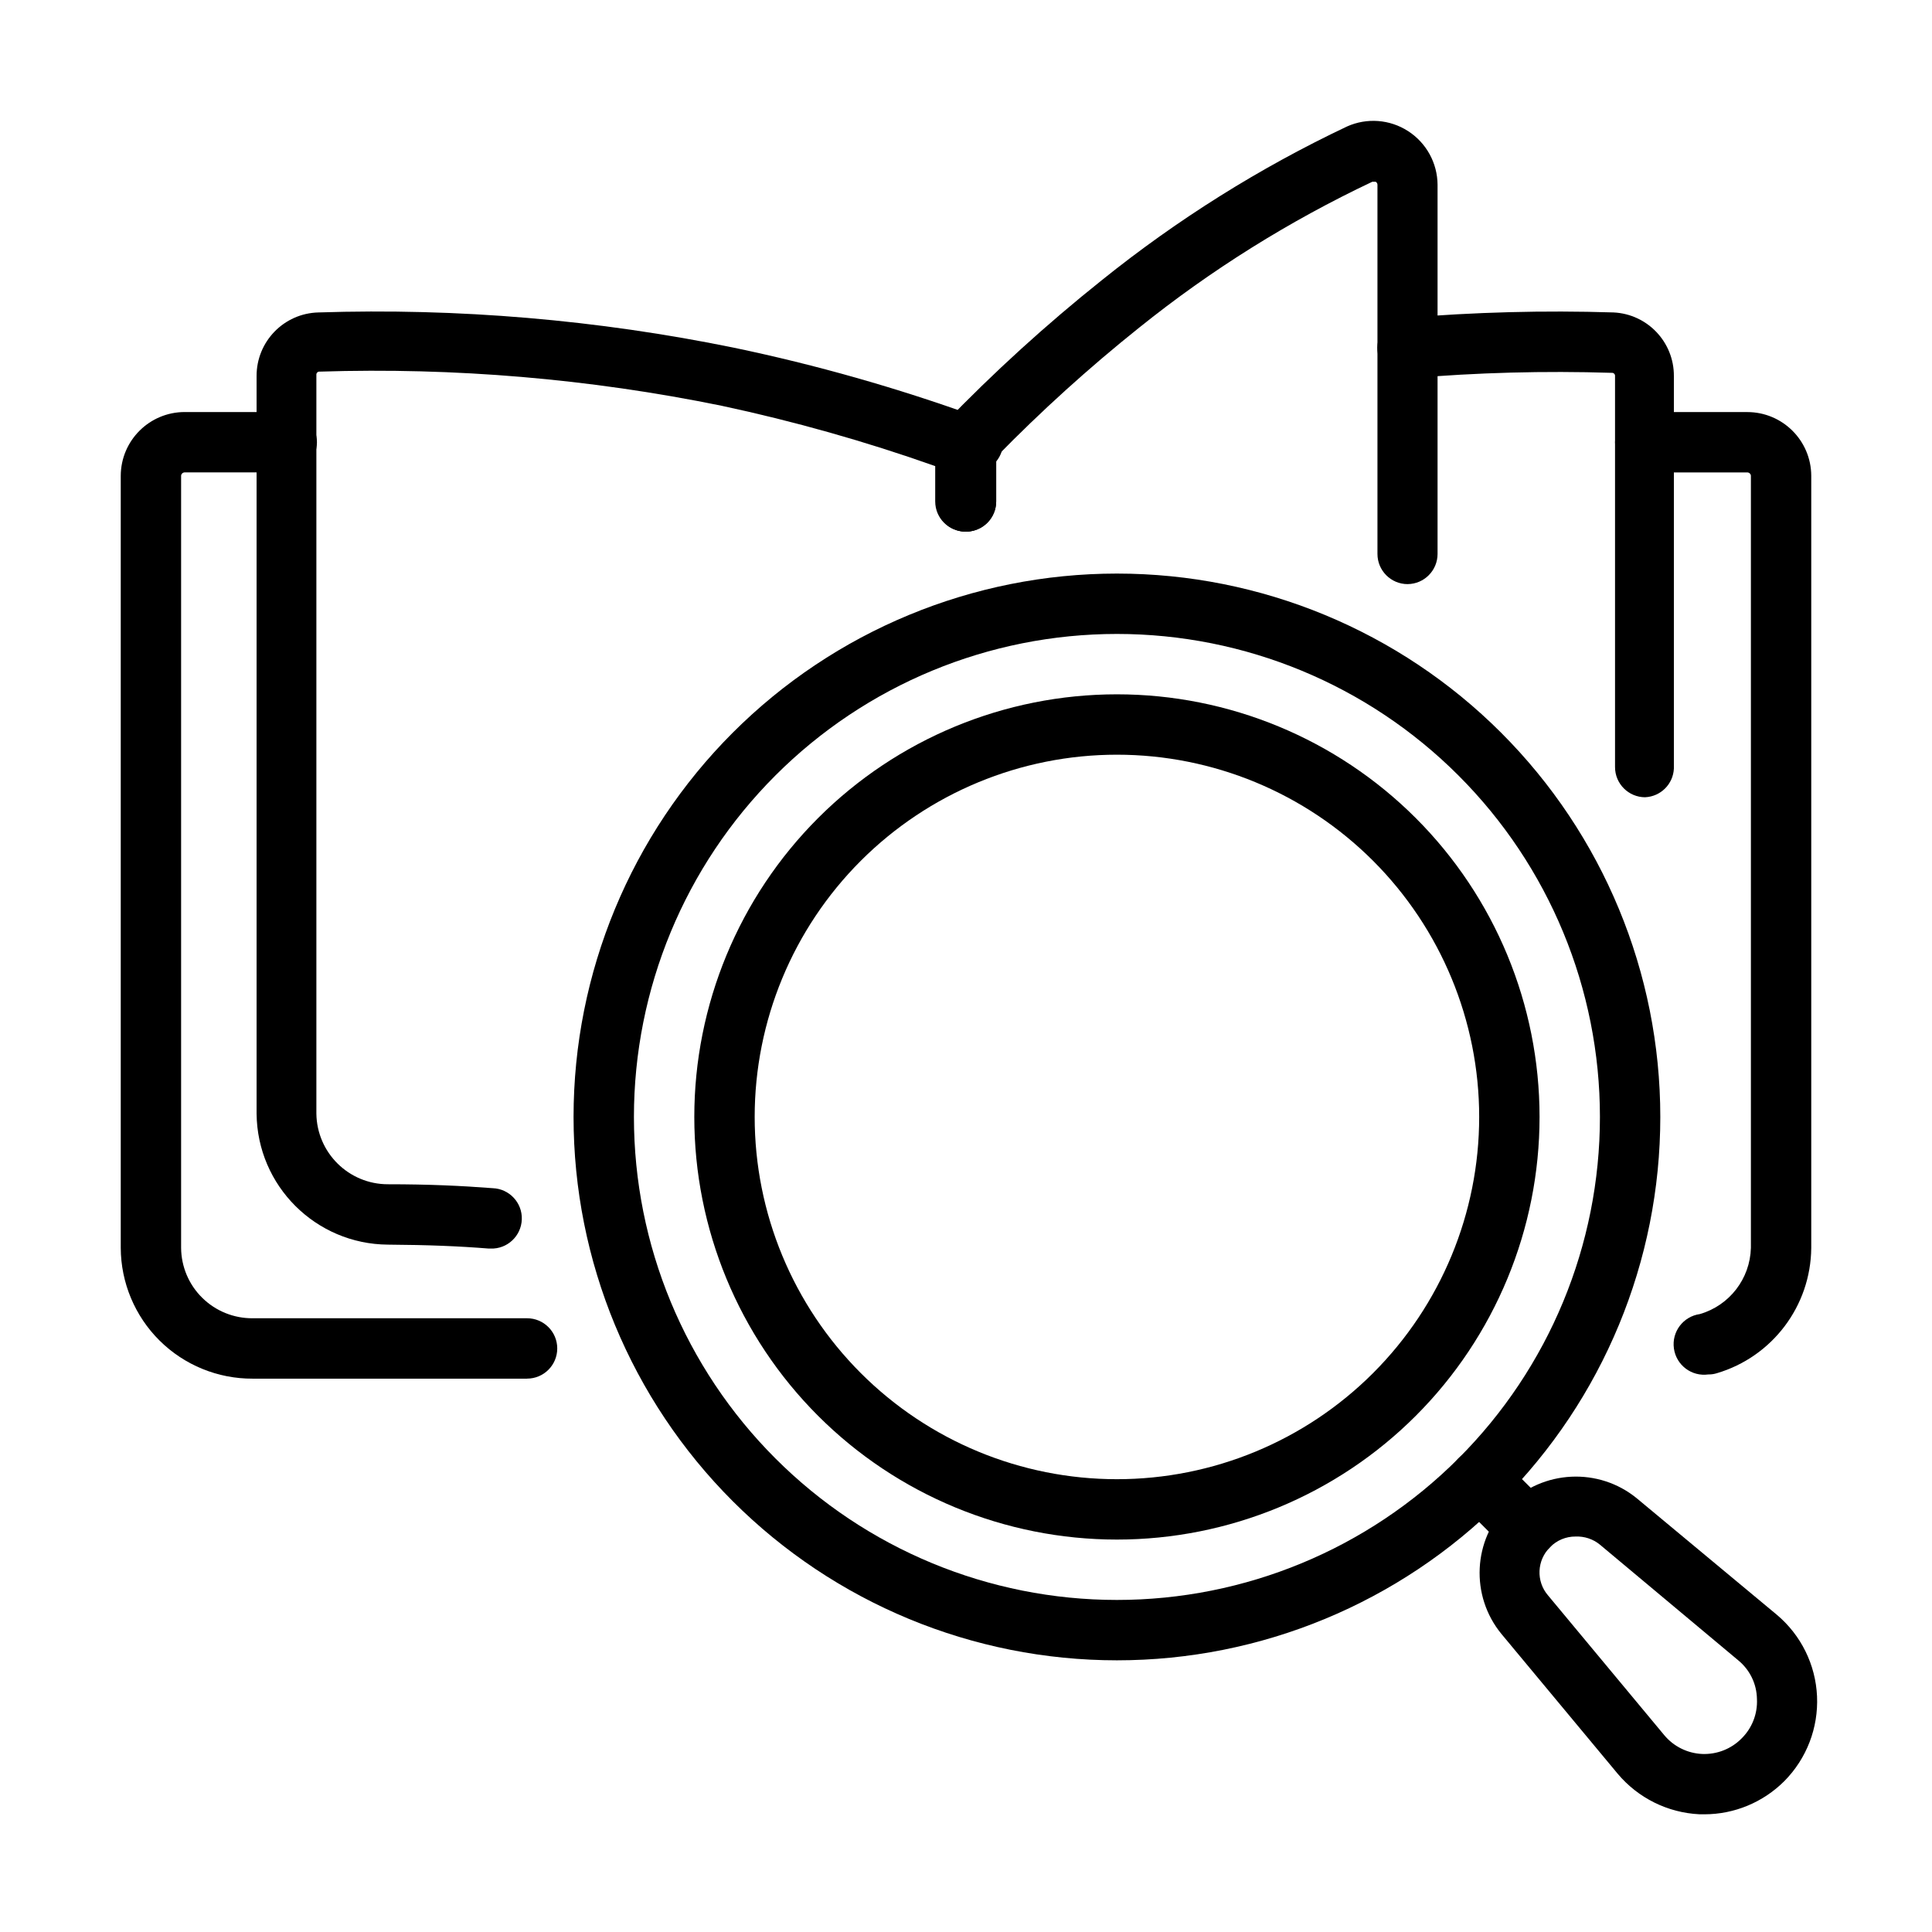
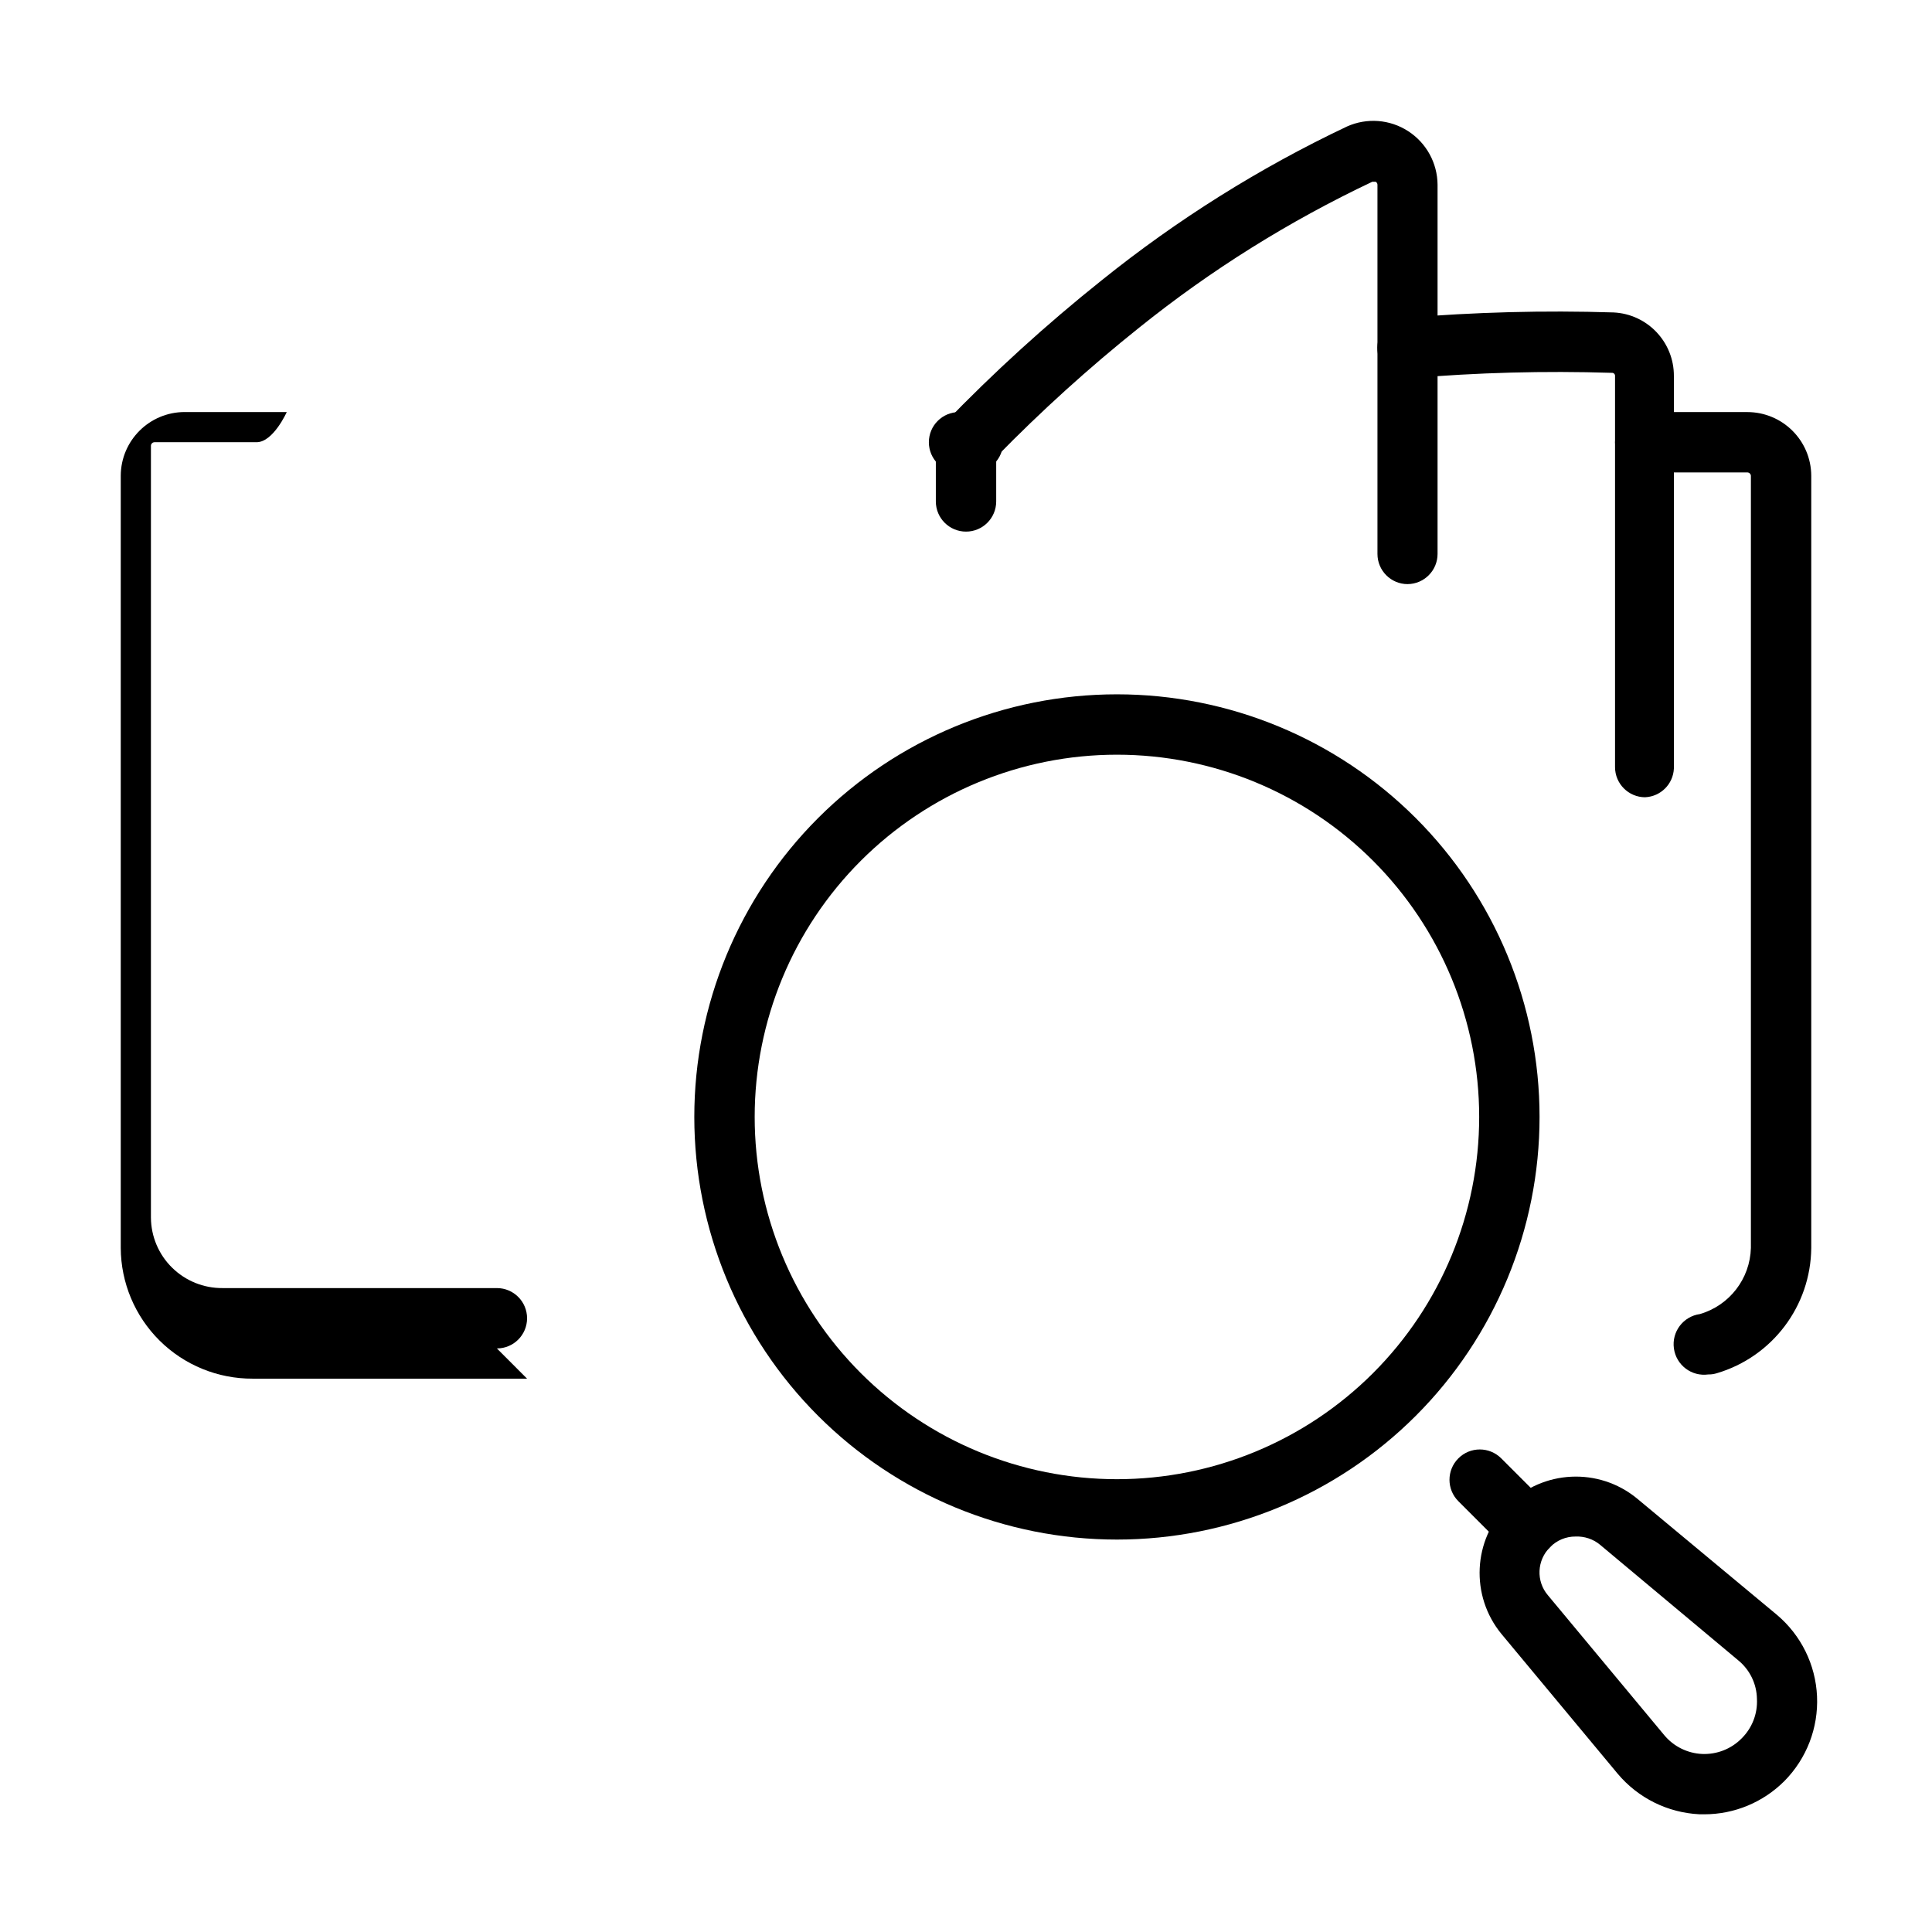
<svg xmlns="http://www.w3.org/2000/svg" width="100pt" height="100pt" version="1.1" viewBox="0 0 100 100">
  <g>
-     <path d="m57.812 85.938c-7.461 0-14.613-2.965-19.887-8.238-5.273-5.273-8.238-12.426-8.238-19.887s2.965-14.613 8.238-19.887c5.273-5.273 12.426-8.238 19.887-8.238s14.613 2.965 19.887 8.238c5.273 5.273 8.238 12.426 8.238 19.887s-2.965 14.613-8.238 19.887c-5.273 5.273-12.426 8.238-19.887 8.238zm0-53.125c-6.629 0-12.988 2.633-17.676 7.324-4.691 4.688-7.324 11.047-7.324 17.676s2.633 12.988 7.324 17.676c4.688 4.691 11.047 7.324 17.676 7.324s12.988-2.633 17.676-7.324c4.691-4.688 7.324-11.047 7.324-17.676s-2.633-12.988-7.324-17.676c-4.688-4.691-11.047-7.324-17.676-7.324z" />
    <path d="m57.812 79.688c-5.801 0-11.367-2.305-15.469-6.406s-6.406-9.668-6.406-15.469 2.305-11.367 6.406-15.469 9.668-6.406 15.469-6.406 11.367 2.305 15.469 6.406 6.406 9.668 6.406 15.469-2.305 11.367-6.406 15.469-9.668 6.406-15.469 6.406zm0-40.625c-4.973 0-9.742 1.977-13.258 5.492-3.516 3.516-5.492 8.285-5.492 13.258s1.977 9.742 5.492 13.258c3.516 3.516 8.285 5.492 13.258 5.492s9.742-1.977 13.258-5.492c3.516-3.516 5.492-8.285 5.492-13.258s-1.977-9.742-5.492-13.258c-3.516-3.516-8.285-5.492-13.258-5.492z" />
    <path d="m79.047 80.609c-0.414 0.004-0.816-0.16-1.109-0.453l-2.453-2.453c-0.613-0.613-0.613-1.605 0-2.219s1.605-0.613 2.219 0l2.453 2.453c0.297 0.293 0.461 0.691 0.461 1.109s-0.164 0.816-0.461 1.109c-0.293 0.293-0.695 0.457-1.109 0.453z" />
    <path d="m88.219 93.906h-0.266c-1.637-0.082-3.164-0.84-4.219-2.094l-6.016-7.234c-1.629-1.98-1.488-4.875 0.324-6.691 1.816-1.812 4.711-1.953 6.691-0.324l7.234 6.016c1.254 1.055 2.008 2.582 2.082 4.219s-0.539 3.227-1.691 4.391c-1.098 1.098-2.586 1.719-4.141 1.719zm-6.672-14.375c-0.492-0.004-0.969 0.195-1.312 0.547-0.691 0.676-0.738 1.77-0.109 2.5l6.016 7.234c0.488 0.586 1.199 0.938 1.961 0.973 0.762 0.031 1.504-0.258 2.039-0.801 0.547-0.539 0.836-1.281 0.797-2.047-0.012-0.777-0.367-1.508-0.969-2l-7.156-5.984c-0.355-0.293-0.805-0.441-1.266-0.422z" />
-     <path d="m27.281 71.359h-14.203c-1.801 0.008-3.535-0.699-4.816-1.969s-2.004-2.996-2.012-4.797v-39.969c0.008-1.824 1.488-3.297 3.312-3.297h5.281c0.863 0 1.562 0.699 1.562 1.562s-0.699 1.562-1.562 1.562h-5.281c-0.098 0-0.18 0.074-0.188 0.172v39.969c0.008 0.973 0.402 1.906 1.098 2.586 0.695 0.684 1.633 1.062 2.606 1.055h14.203c0.863 0 1.562 0.699 1.562 1.562s-0.699 1.562-1.562 1.562z" />
+     <path d="m27.281 71.359h-14.203c-1.801 0.008-3.535-0.699-4.816-1.969s-2.004-2.996-2.012-4.797v-39.969c0.008-1.824 1.488-3.297 3.312-3.297h5.281s-0.699 1.562-1.562 1.562h-5.281c-0.098 0-0.18 0.074-0.188 0.172v39.969c0.008 0.973 0.402 1.906 1.098 2.586 0.695 0.684 1.633 1.062 2.606 1.055h14.203c0.863 0 1.562 0.699 1.562 1.562s-0.699 1.562-1.562 1.562z" />
    <path d="m88.422 71.141c-0.863 0.121-1.66-0.48-1.781-1.344s0.48-1.66 1.344-1.781c1.531-0.445 2.598-1.828 2.641-3.422v-39.969c-0.008-0.098-0.09-0.172-0.188-0.172h-5.281c-0.863 0-1.562-0.699-1.562-1.562s0.699-1.562 1.562-1.562h5.281c1.824 0 3.305 1.473 3.312 3.297v39.969c-0.027 3-2.012 5.633-4.891 6.484-0.141 0.043-0.289 0.066-0.438 0.062z" />
    <path d="m50.359 24.453h-0.719c-0.863 0-1.562-0.699-1.562-1.562s0.699-1.562 1.562-1.562h0.719c0.863 0 1.562 0.699 1.562 1.562s-0.699 1.562-1.562 1.562z" />
-     <path d="m25.422 64.625h-0.125c-1.562-0.125-3.125-0.188-5.219-0.203-3.738-0.027-6.762-3.043-6.797-6.781v-38.172c-0.008-1.789 1.414-3.254 3.203-3.297 7.219-0.234 14.441 0.379 21.516 1.828 4.246 0.887 8.422 2.074 12.5 3.547 0.617 0.223 1.031 0.812 1.031 1.469v2.938c0 0.863-0.699 1.562-1.562 1.562s-1.562-0.699-1.562-1.562v-1.828c-3.617-1.281-7.312-2.324-11.062-3.125-6.84-1.398-13.82-1.988-20.797-1.766-0.098-0.012-0.184 0.074-0.172 0.172v38.234c0.027 2.027 1.676 3.656 3.703 3.656 2.125 0 3.797 0.078 5.422 0.203 0.863 0.031 1.539 0.754 1.508 1.617-0.031 0.863-0.754 1.539-1.617 1.508z" />
    <path d="m85.156 41.266c-0.863 0-1.562-0.699-1.562-1.562v-20.234c0.012-0.098-0.074-0.184-0.172-0.172-3.481-0.109-6.969-0.016-10.438 0.281-0.863 0.07-1.617-0.574-1.688-1.438s0.574-1.617 1.438-1.688c3.586-0.297 7.184-0.395 10.781-0.281 1.758 0.082 3.137 1.539 3.125 3.297v20.312c-0.039 0.805-0.68 1.445-1.484 1.484z" />
-     <path d="m50 27.516c-0.863 0-1.562-0.699-1.562-1.562v-2.938c0-0.863 0.699-1.562 1.562-1.562s1.562 0.699 1.562 1.562v2.938c0 0.414-0.164 0.812-0.457 1.105-0.293 0.293-0.691 0.457-1.105 0.457z" />
    <path d="m72.859 30.234c-0.863 0-1.562-0.699-1.562-1.562v-19.109c0-0.066-0.035-0.125-0.094-0.156h-0.172c-4.301 2.035-8.352 4.566-12.062 7.547-2.606 2.082-5.078 4.32-7.406 6.703v2.297c0 0.863-0.699 1.562-1.562 1.562s-1.562-0.699-1.562-1.562v-2.938c-0.004-0.406 0.156-0.801 0.438-1.094 2.555-2.648 5.281-5.129 8.156-7.422 3.902-3.137 8.16-5.809 12.688-7.953 1.027-0.461 2.215-0.371 3.16 0.238 0.945 0.609 1.52 1.652 1.527 2.777v19.109c0 0.855-0.691 1.555-1.547 1.562z" />
  </g>
</svg>